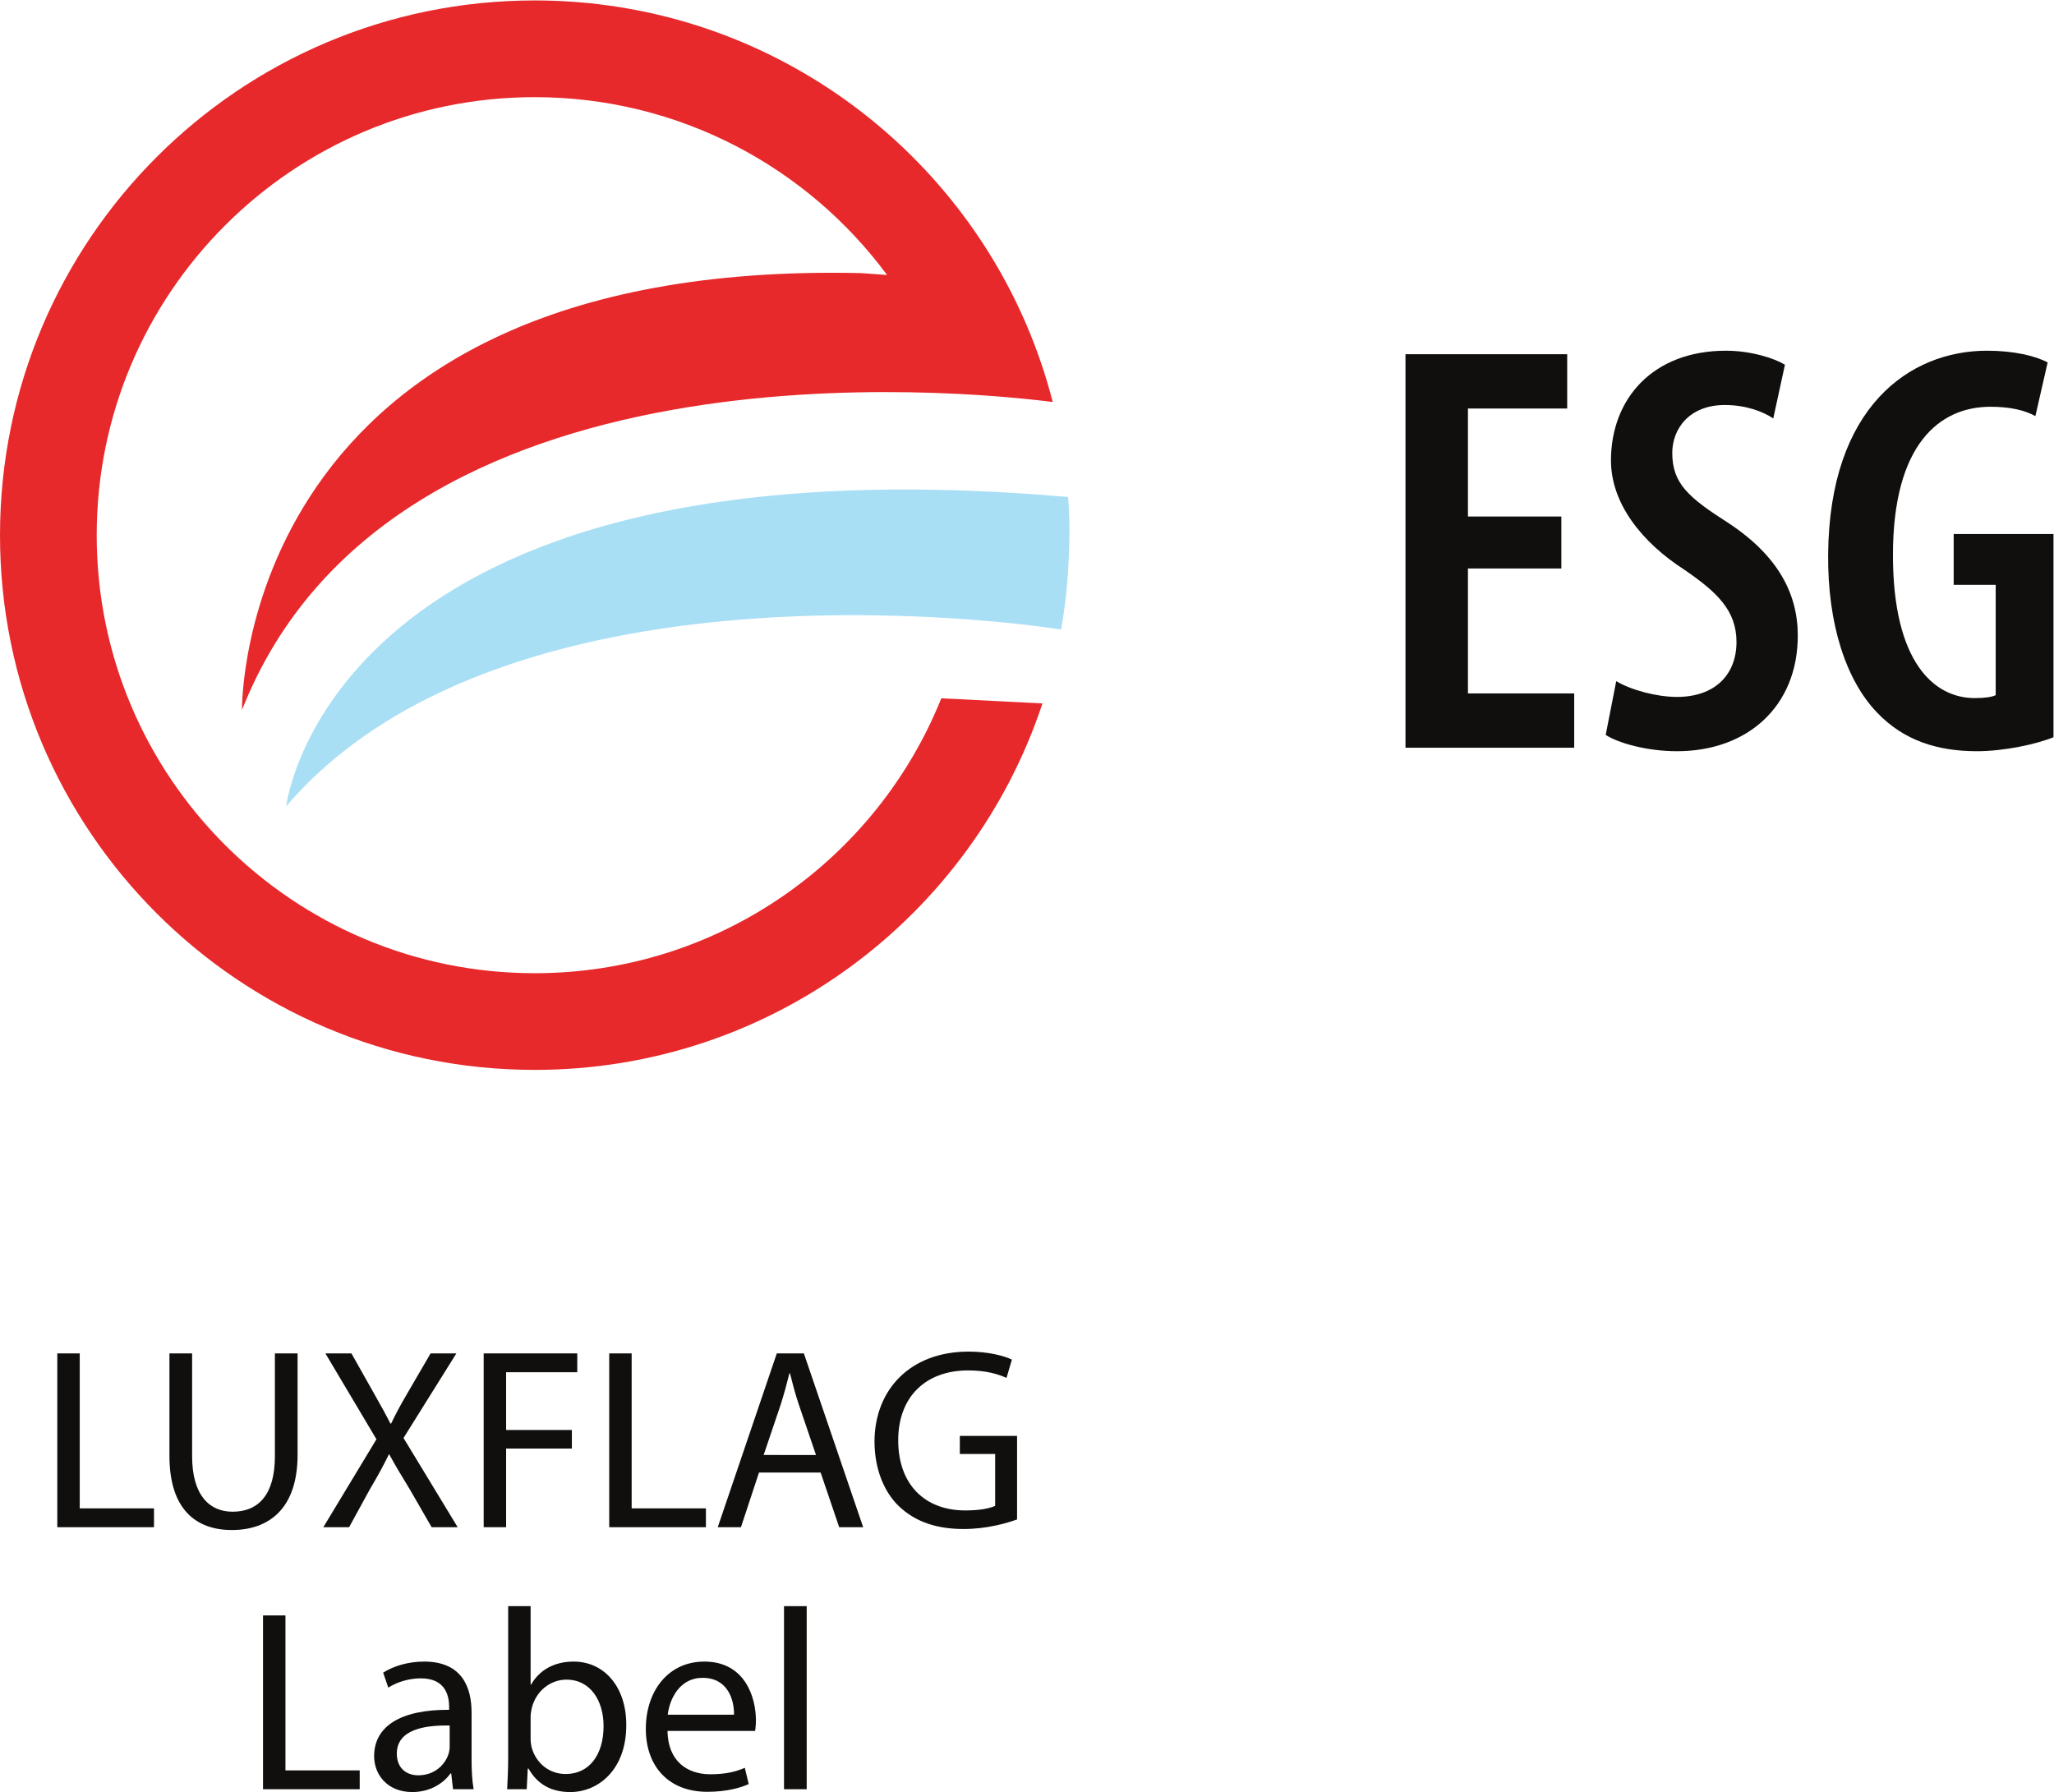
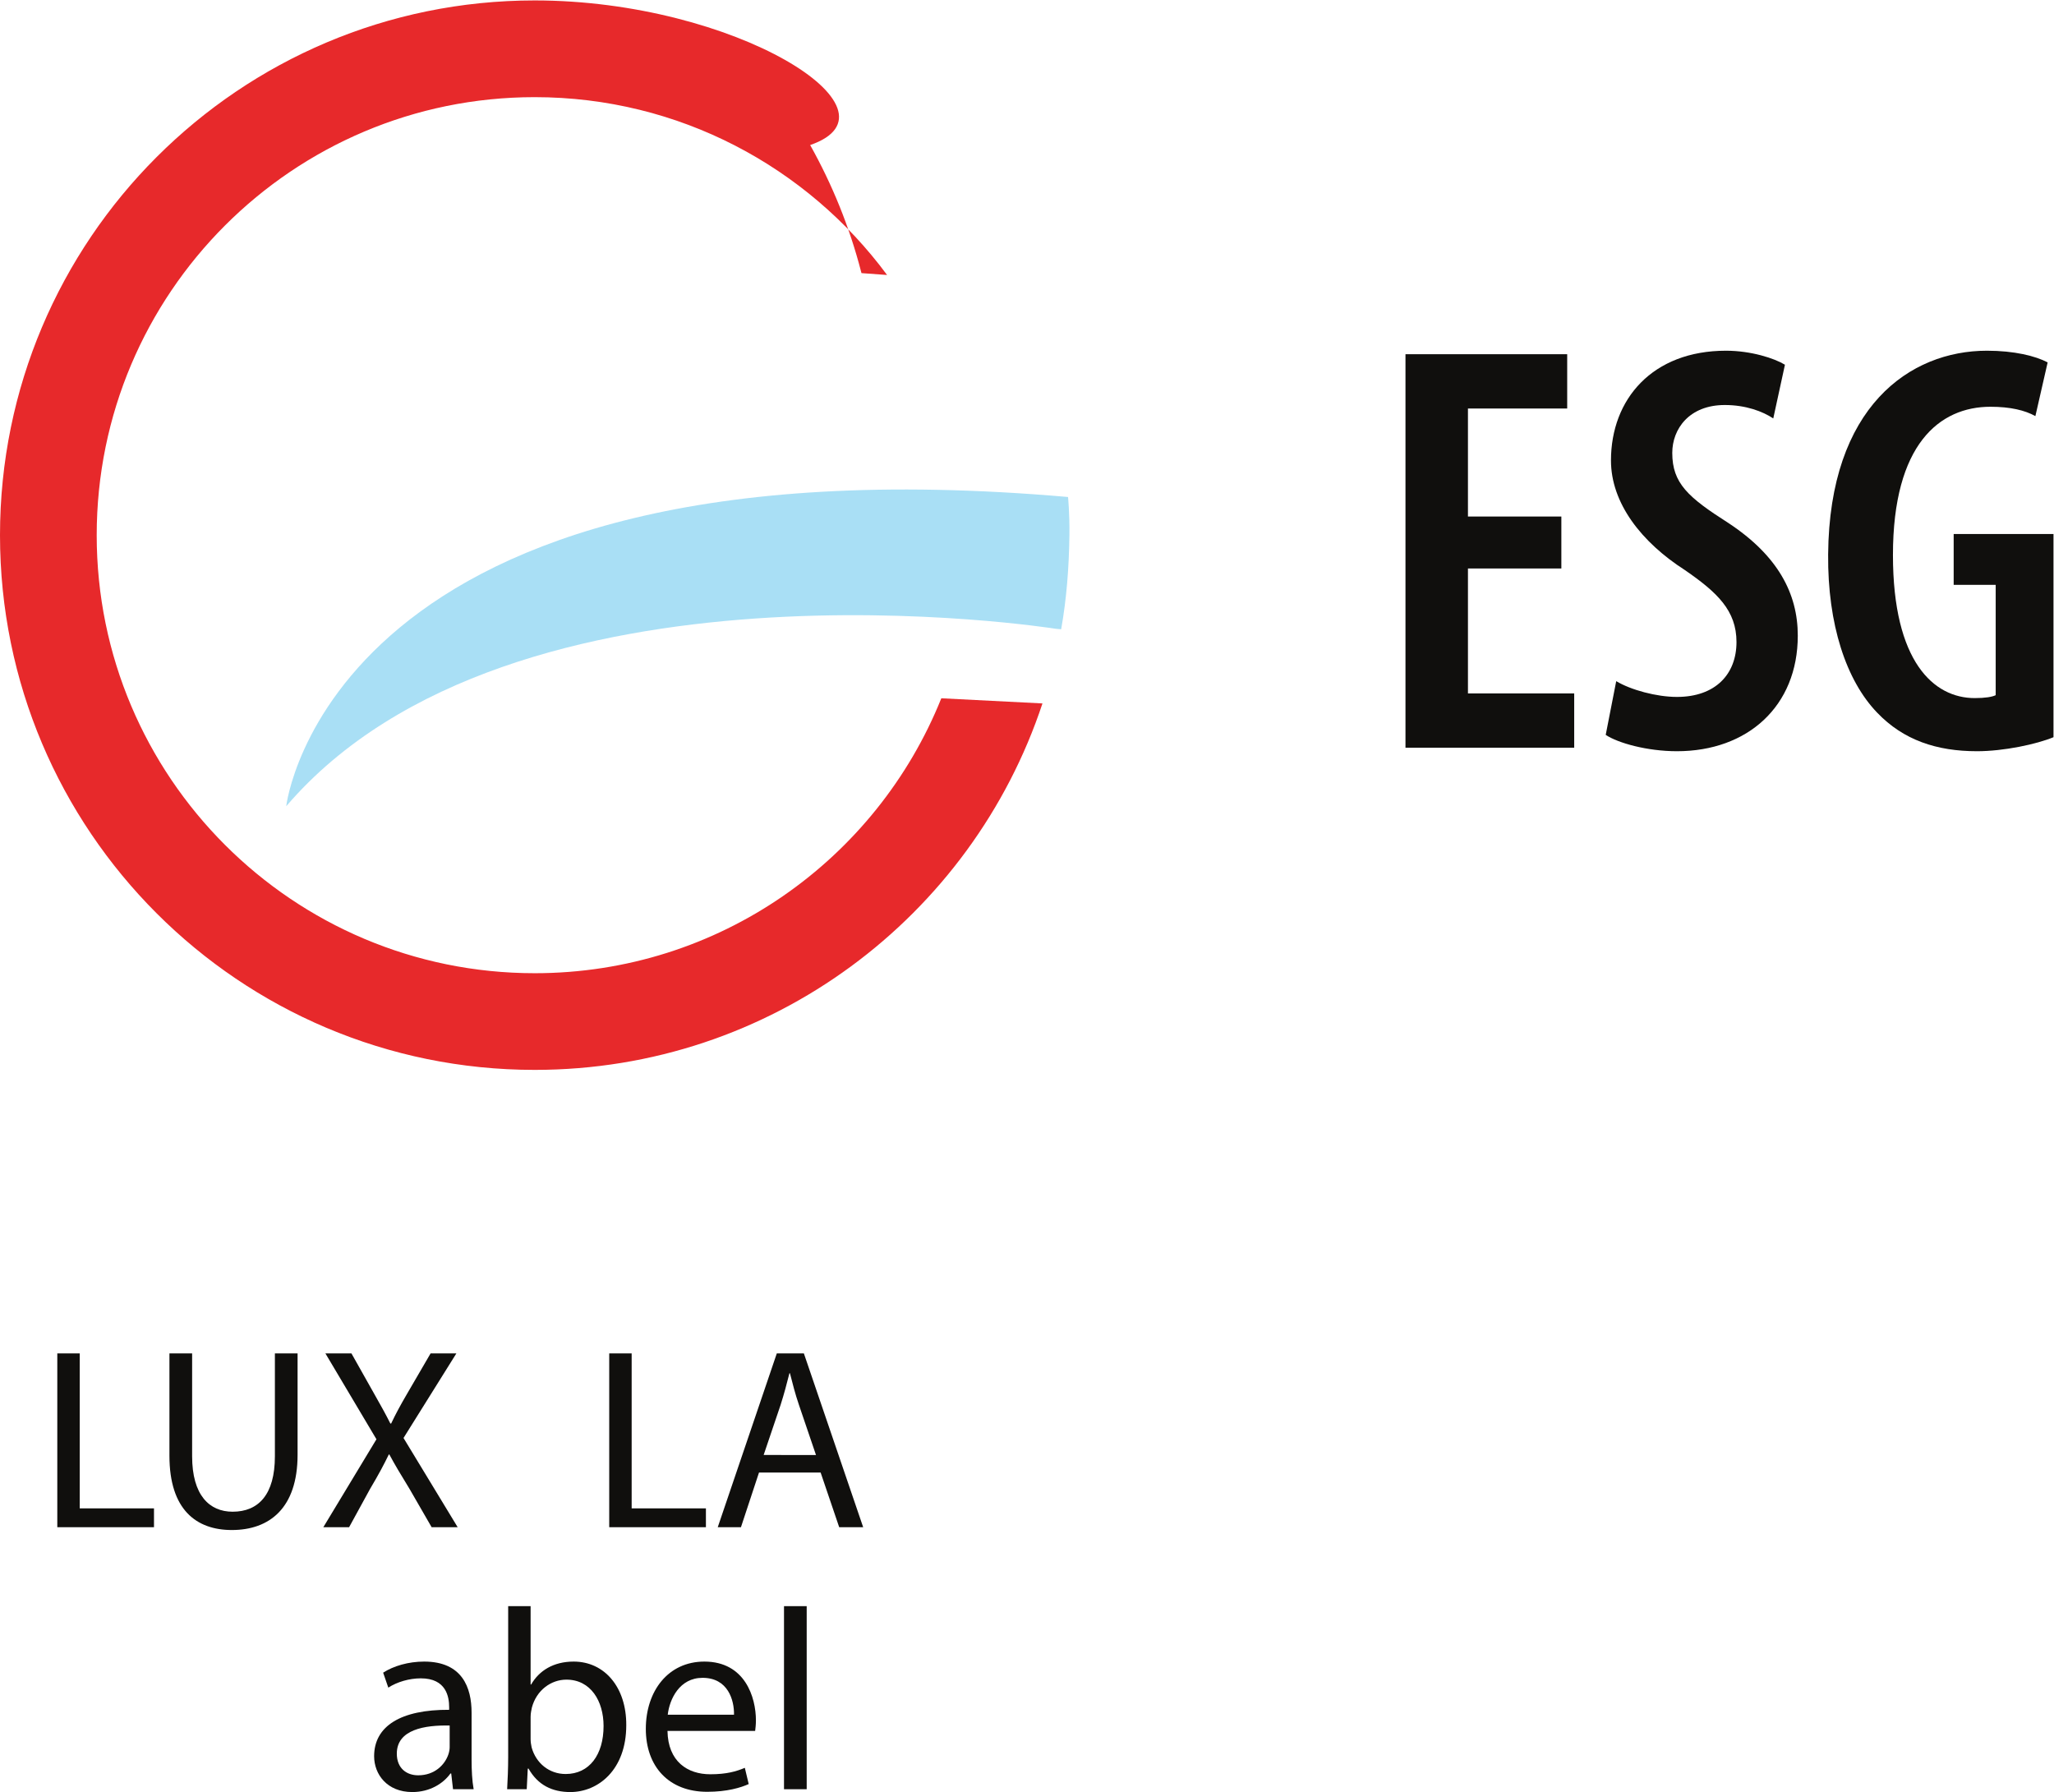
<svg xmlns="http://www.w3.org/2000/svg" xmlns:ns1="http://sodipodi.sourceforge.net/DTD/sodipodi-0.dtd" xmlns:ns2="http://www.inkscape.org/namespaces/inkscape" version="1.1" id="svg2" xml:space="preserve" width="1440" height="1256.293" viewBox="0 0 1440 1256.293" ns1:docname="Label_Logo_ESG_EPS-FORMAT.eps">
  <defs id="defs6" />
  <ns1:namedview pagecolor="#ffffff" bordercolor="#666666" borderopacity="1" objecttolerance="10" gridtolerance="10" guidetolerance="10" ns2:pageopacity="0" ns2:pageshadow="2" ns2:window-width="640" ns2:window-height="480" id="namedview4" />
  <g id="g10" ns2:groupmode="layer" ns2:label="ink_ext_XXXXXX" transform="matrix(1.333,0,0,-1.333,0,1256.293)">
    <g id="g12" transform="scale(0.1)">
-       <path d="m 2812.18,4306.36 c -1272.12,0 -2303.594,1031.47 -2303.594,2303.34 0,1272.19 1031.474,2303.92 2303.594,2303.92 759.77,0 1433.62,-367.86 1853.29,-935.23 l -134.67,9.82 C 1238.22,8064.81 1272.67,5690.63 1272.67,5690.63 2056.82,7677.74 5080.21,7368.95 5536.58,7310.38 l -1.99,7.53 c -60.94,235.74 -151.81,458.78 -267.9,665.98 C 4785.07,8841.93 3866.46,9422.25 2812.18,9422.25 1259.04,9422.25 0,8163 0,6609.7 0,5056.81 1259.04,3797.9 2812.18,3797.9 c 1244.06,0 2299.44,807.58 2670.53,1927.26 l -532,27.09 C 4610.78,4904.95 3781.47,4306.36 2812.18,4306.36" style="fill:#e7292b;fill-opacity:1;fill-rule:nonzero;stroke:none" id="path14" />
+       <path d="m 2812.18,4306.36 c -1272.12,0 -2303.594,1031.47 -2303.594,2303.34 0,1272.19 1031.474,2303.92 2303.594,2303.92 759.77,0 1433.62,-367.86 1853.29,-935.23 l -134.67,9.82 l -1.99,7.53 c -60.94,235.74 -151.81,458.78 -267.9,665.98 C 4785.07,8841.93 3866.46,9422.25 2812.18,9422.25 1259.04,9422.25 0,8163 0,6609.7 0,5056.81 1259.04,3797.9 2812.18,3797.9 c 1244.06,0 2299.44,807.58 2670.53,1927.26 l -532,27.09 C 4610.78,4904.95 3781.47,4306.36 2812.18,4306.36" style="fill:#e7292b;fill-opacity:1;fill-rule:nonzero;stroke:none" id="path14" />
      <path d="m 1505.31,5184.45 c 1189.59,1388.93 4047.36,933.29 4047.36,933.29 l 28.39,-2.54 c 28.53,160.65 41.22,326.05 43.34,494.5 1.61,113.08 -7.2,201.11 -7.2,201.11 C 1729.58,7150.23 1505.31,5184.45 1505.31,5184.45" style="fill:#a9dff5;fill-opacity:1;fill-rule:nonzero;stroke:none" id="path16" />
      <path d="M 301.367,2306.91 H 419.355 V 1491.9 h 390.528 v -98.99 H 301.367 v 914" style="fill:#100f0d;fill-opacity:1;fill-rule:nonzero;stroke:none" id="path18" />
      <path d="m 1010.46,2306.91 v -541.1 c 0,-204.7 90.88,-291.49 212.9,-291.49 135.61,0 222.4,89.47 222.4,291.49 v 541.1 h 119.33 v -532.96 c 0,-280.69 -147.81,-395.92 -345.8,-395.92 -187.14,0 -328.169,107.11 -328.169,390.54 v 538.34 h 119.339" style="fill:#100f0d;fill-opacity:1;fill-rule:nonzero;stroke:none" id="path20" />
      <path d="m 2270.06,1392.91 -116.61,202.08 c -47.46,77.29 -77.29,127.43 -105.76,180.33 h -2.73 c -25.76,-52.9 -51.52,-101.67 -98.97,-181.7 l -109.86,-200.71 h -135.59 l 279.33,462.44 -268.48,451.56 h 136.96 l 120.67,-214.27 c 33.9,-59.66 59.66,-105.79 84.08,-154.57 h 4.06 c 25.76,54.22 48.83,96.23 82.72,154.57 l 124.77,214.27 h 135.58 l -277.98,-444.81 284.77,-469.19 h -136.96" style="fill:#100f0d;fill-opacity:1;fill-rule:nonzero;stroke:none" id="path22" />
-       <path d="m 2543.85,2306.91 h 492.23 v -99.04 h -374.25 v -303.75 h 345.8 v -97.6 h -345.8 v -413.61 h -117.98 v 914" style="fill:#100f0d;fill-opacity:1;fill-rule:nonzero;stroke:none" id="path24" />
      <path d="m 3204.13,2306.91 h 117.99 V 1491.9 h 390.54 v -98.99 h -508.53 v 914" style="fill:#100f0d;fill-opacity:1;fill-rule:nonzero;stroke:none" id="path26" />
      <path d="m 4291.56,1772.63 -89.5,263.05 c -20.35,59.64 -33.92,113.92 -47.46,166.81 h -2.72 c -13.57,-54.26 -28.48,-109.85 -46.11,-165.44 l -89.5,-264.42 z m -299.68,-92.23 -94.95,-287.49 h -122.02 l 310.54,914 h 142.37 l 311.88,-914 h -126.12 l -97.63,287.49 h -324.07" style="fill:#100f0d;fill-opacity:1;fill-rule:nonzero;stroke:none" id="path28" />
-       <path d="m 5349.14,1433.62 c -52.89,-19.01 -157.31,-50.21 -280.7,-50.21 -138.31,0 -252.24,35.26 -341.71,120.73 -78.66,75.91 -127.49,197.96 -127.49,340.34 1.38,272.54 188.48,471.88 494.95,471.88 105.77,0 188.49,-23.02 227.81,-42.02 l -28.47,-96.29 c -48.8,21.7 -109.83,39.33 -202.06,39.33 -222.37,0 -367.47,-138.31 -367.47,-367.47 0,-231.9 139.66,-368.83 352.56,-368.83 77.32,0 130.18,10.82 157.32,24.38 v 272.61 h -185.79 v 94.91 h 301.05 v -439.36" style="fill:#100f0d;fill-opacity:1;fill-rule:nonzero;stroke:none" id="path30" />
-       <path d="m 1383.3,928.879 h 117.99 V 113.871 h 390.54 V 14.891 H 1383.3 V 928.879" style="fill:#100f0d;fill-opacity:1;fill-rule:nonzero;stroke:none" id="path32" />
      <path d="m 2364.97,349.84 c -130.18,2.691 -277.99,-20.328 -277.99,-147.82 0,-77.278 51.53,-113.911 112.55,-113.911 85.41,0 139.68,54.27 158.63,109.852 4.07,12.199 6.81,25.758 6.81,37.961 z m 17.64,-334.949 -9.5,82.719 h -4.08 C 2332.4,46.09 2261.9,0 2168.33,0 c -132.87,0 -200.7,93.551 -200.7,188.461 0,158.68 141.05,245.469 394.6,244.102 v 13.566 c 0,54.203 -14.89,151.871 -149.13,151.871 -61.03,0 -124.77,-19 -170.88,-48.828 l -27.13,78.648 c 54.27,35.27 132.92,58.34 215.64,58.34 200.68,0 249.48,-136.988 249.48,-268.539 V 172.199 c 0,-56.957 2.72,-112.547 10.87,-157.308 h -108.47" style="fill:#100f0d;fill-opacity:1;fill-rule:nonzero;stroke:none" id="path34" />
      <path d="m 2790.66,277.992 c 0,-14.941 2.69,-29.82 5.41,-43.39 23.04,-82.723 92.2,-139.692 178.99,-139.692 124.76,0 199.32,101.672 199.32,252.231 0,131.511 -67.77,244.039 -195.26,244.039 -81.35,0 -157.28,-55.578 -181.7,-146.43 -2.69,-13.57 -6.76,-29.828 -6.76,-48.828 z M 2667.24,14.891 c 2.72,44.762 5.44,111.23 5.44,169.511 V 977.66 h 117.98 V 565.422 h 2.69 c 42.05,73.277 117.99,120.738 223.75,120.738 162.72,0 277.99,-135.621 276.65,-334.949 C 3293.75,116.609 3145.94,0 2999.5,0 2904.55,0 2828.61,36.582 2779.79,123.371 h -4.07 l -5.41,-108.48 h -103.07" style="fill:#100f0d;fill-opacity:1;fill-rule:nonzero;stroke:none" id="path36" />
      <path d="m 3860.41,406.801 c 1.35,75.91 -31.17,193.89 -165.42,193.89 -120.7,0 -173.56,-111.179 -183.08,-193.89 z M 3510.55,321.379 C 3513.26,160 3616.34,93.551 3735.63,93.551 c 85.45,0 137,14.929 181.71,33.879 l 20.37,-85.41 c -42.07,-19 -113.91,-40.699 -218.33,-40.699 -202.06,0 -322.76,132.922 -322.76,330.879 0,198.02 116.64,353.961 307.85,353.961 214.24,0 271.2,-188.512 271.2,-309.191 0,-24.438 -2.71,-43.387 -4.06,-55.59 h -461.06" style="fill:#100f0d;fill-opacity:1;fill-rule:nonzero;stroke:none" id="path38" />
      <path d="m 4123.38,977.66 h 119.3 V 14.891 h -119.3 V 977.66" style="fill:#100f0d;fill-opacity:1;fill-rule:nonzero;stroke:none" id="path40" />
      <path d="M 8211.72,6434.86 H 7720.45 V 5777.8 h 558.82 v -285.55 h -887.35 v 2069.44 h 850.5 v -285.54 h -521.97 v -568.03 h 491.27 v -273.26" style="fill:#100f0d;fill-opacity:1;fill-rule:nonzero;stroke:none" id="path42" />
      <path d="m 8500.29,5842.27 c 76.76,-46.06 211.86,-82.9 319.32,-82.9 202.65,0 313.18,119.74 313.18,288.62 0,165.79 -101.32,260.98 -270.19,377.65 -230.28,147.39 -389.94,353.1 -389.94,577.24 0,322.39 218,577.23 604.87,577.23 132.03,0 254.84,-39.91 310.11,-73.69 l -61.41,-282.47 c -55.27,36.84 -144.31,70.61 -254.84,70.61 -187.3,0 -276.33,-125.88 -276.33,-251.77 0,-159.66 82.89,-233.35 294.75,-368.45 260.98,-171.93 365.38,-371.51 365.38,-592.58 0,-371.52 -264.06,-607.94 -635.58,-607.94 -156.58,0 -310.11,42.99 -374.58,85.97 l 55.26,282.48" style="fill:#100f0d;fill-opacity:1;fill-rule:nonzero;stroke:none" id="path44" />
      <path d="m 10800,5547.51 c -89,-36.84 -261,-73.69 -402.2,-73.69 -211.9,0 -386.9,58.34 -525.06,202.65 -162.73,168.87 -260.98,463.63 -257.92,832.07 6.15,776.81 429.88,1071.57 835.18,1071.57 144.3,0 254.8,-27.63 319.3,-61.41 l -64.5,-282.47 c -55.2,30.7 -132,49.12 -236.4,49.12 -267.1,0 -512.76,-196.5 -512.76,-779.87 0,-561.88 214.96,-752.25 429.86,-752.25 55.3,0 92.1,6.14 110.5,15.35 v 580.3 h -221 v 267.13 h 525 v -1068.5" style="fill:#100f0d;fill-opacity:1;fill-rule:nonzero;stroke:none" id="path46" />
    </g>
  </g>
</svg>